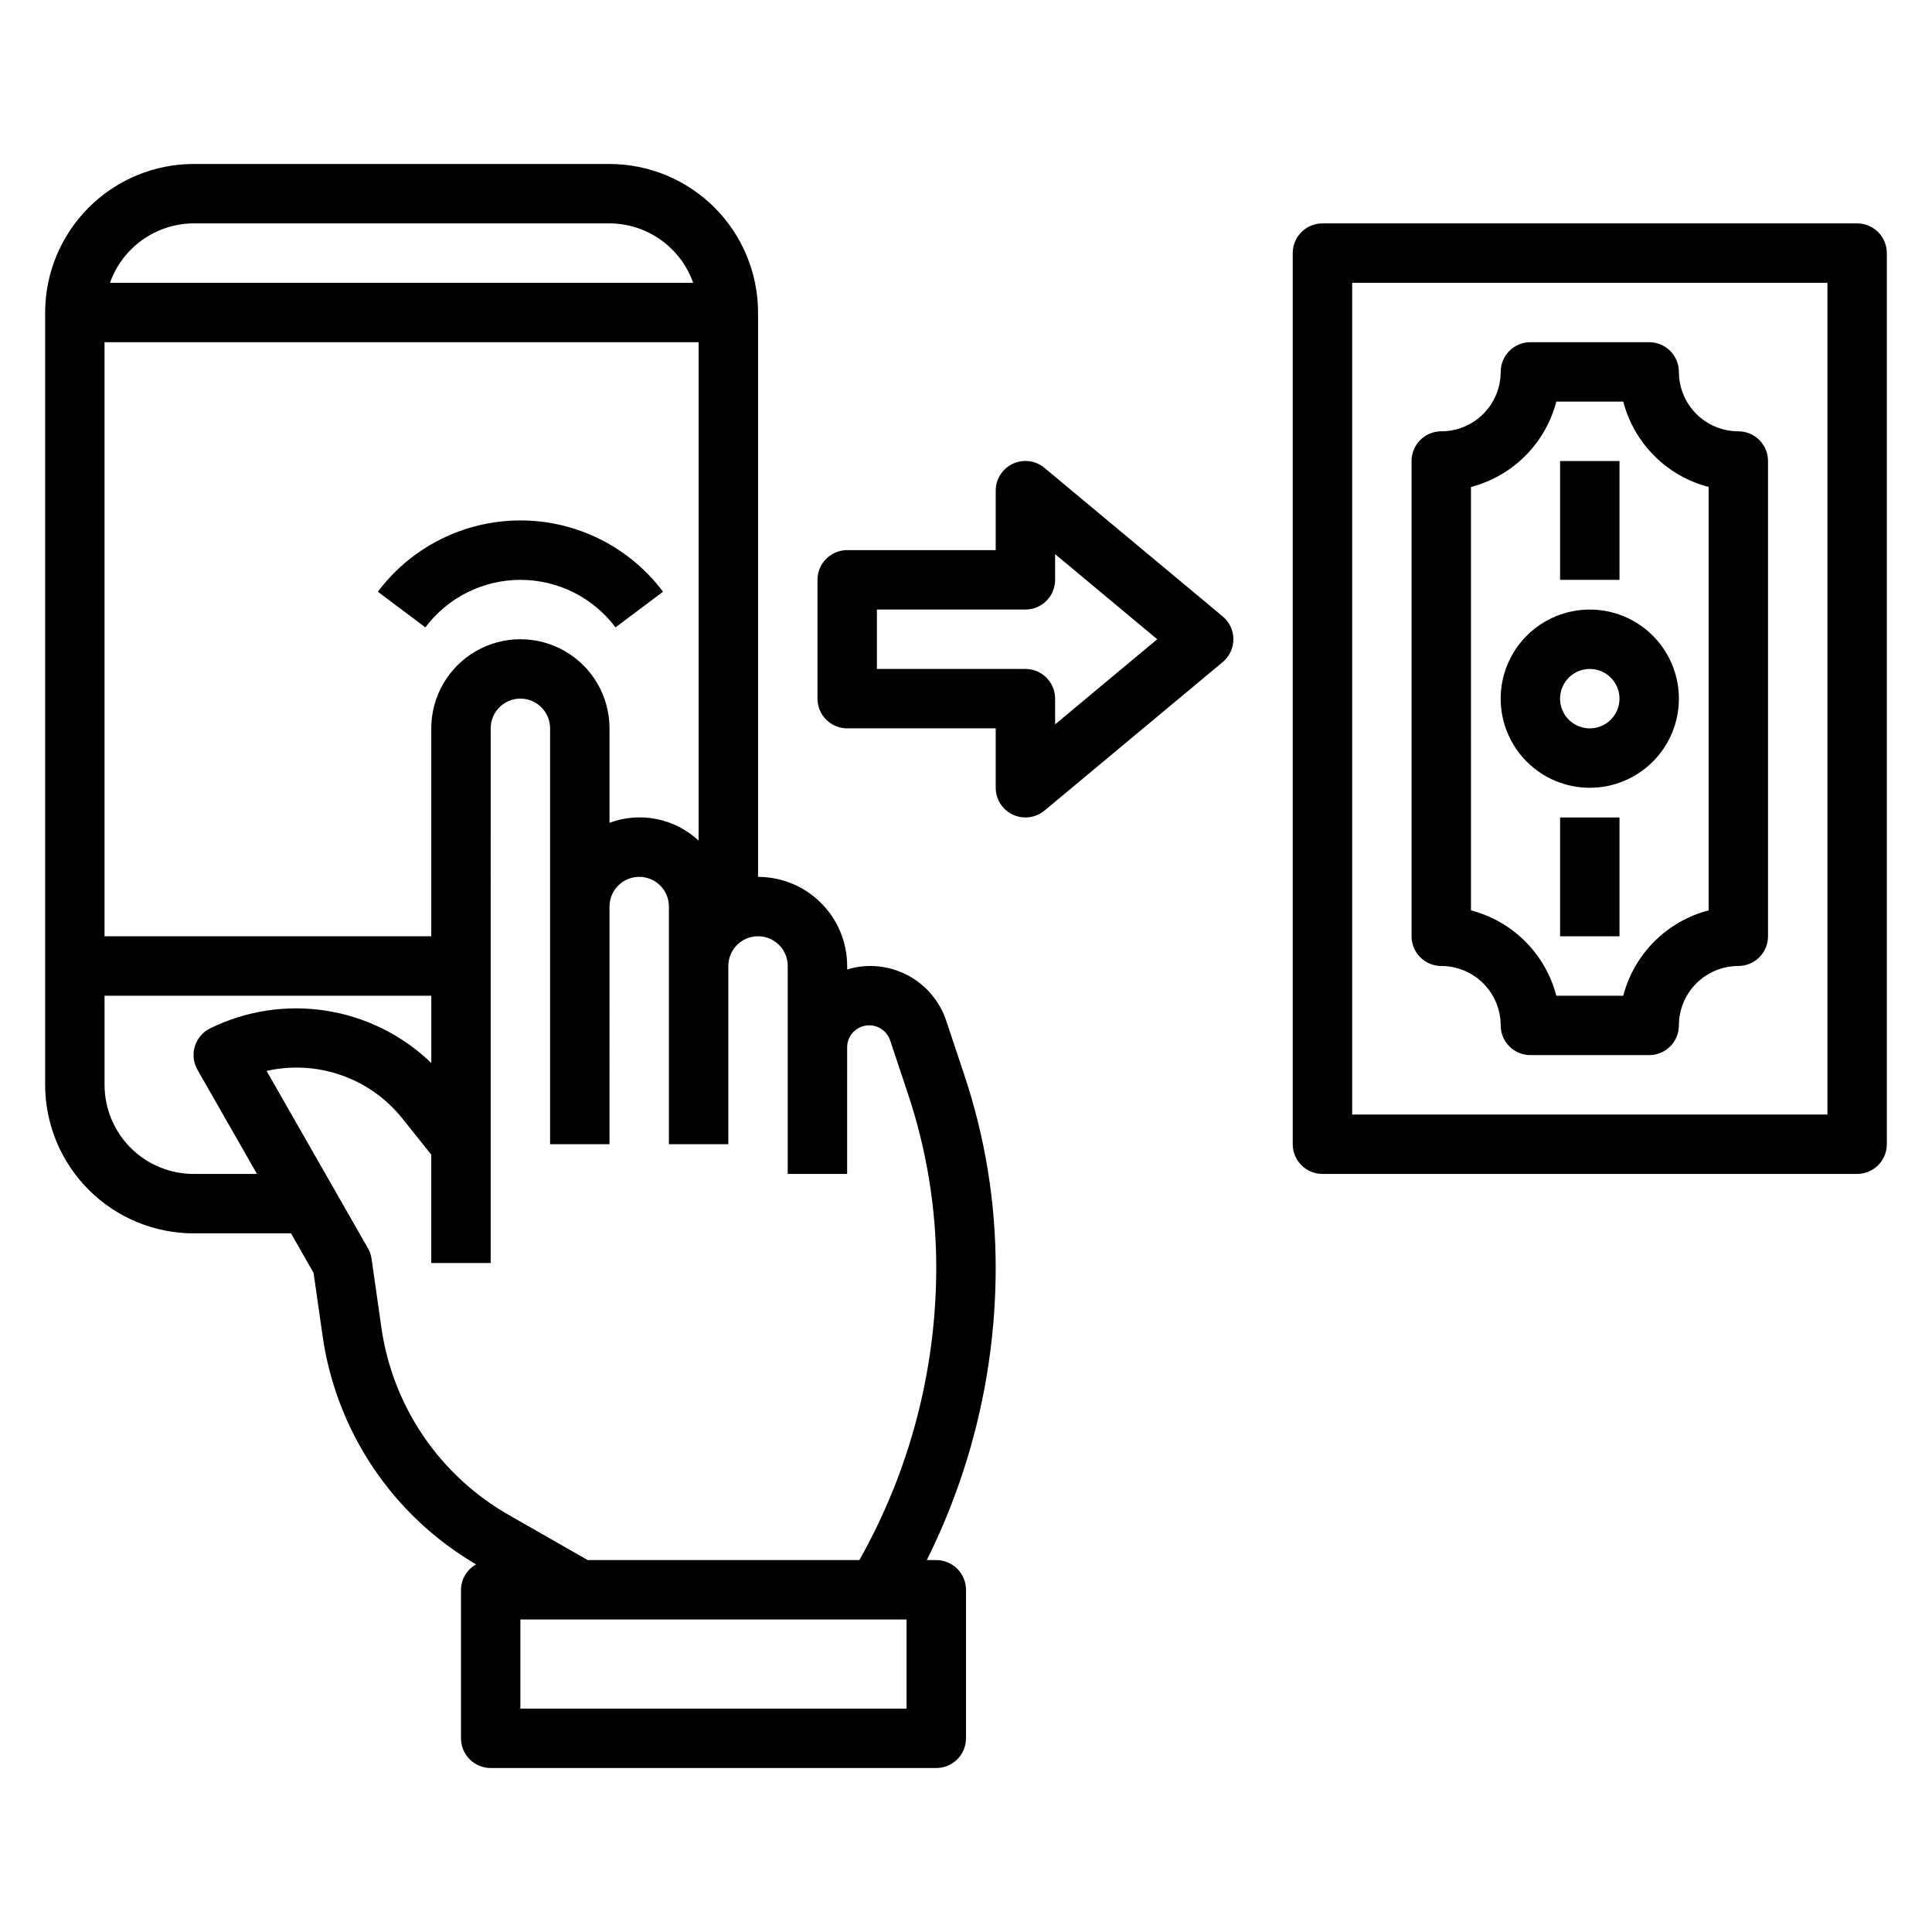
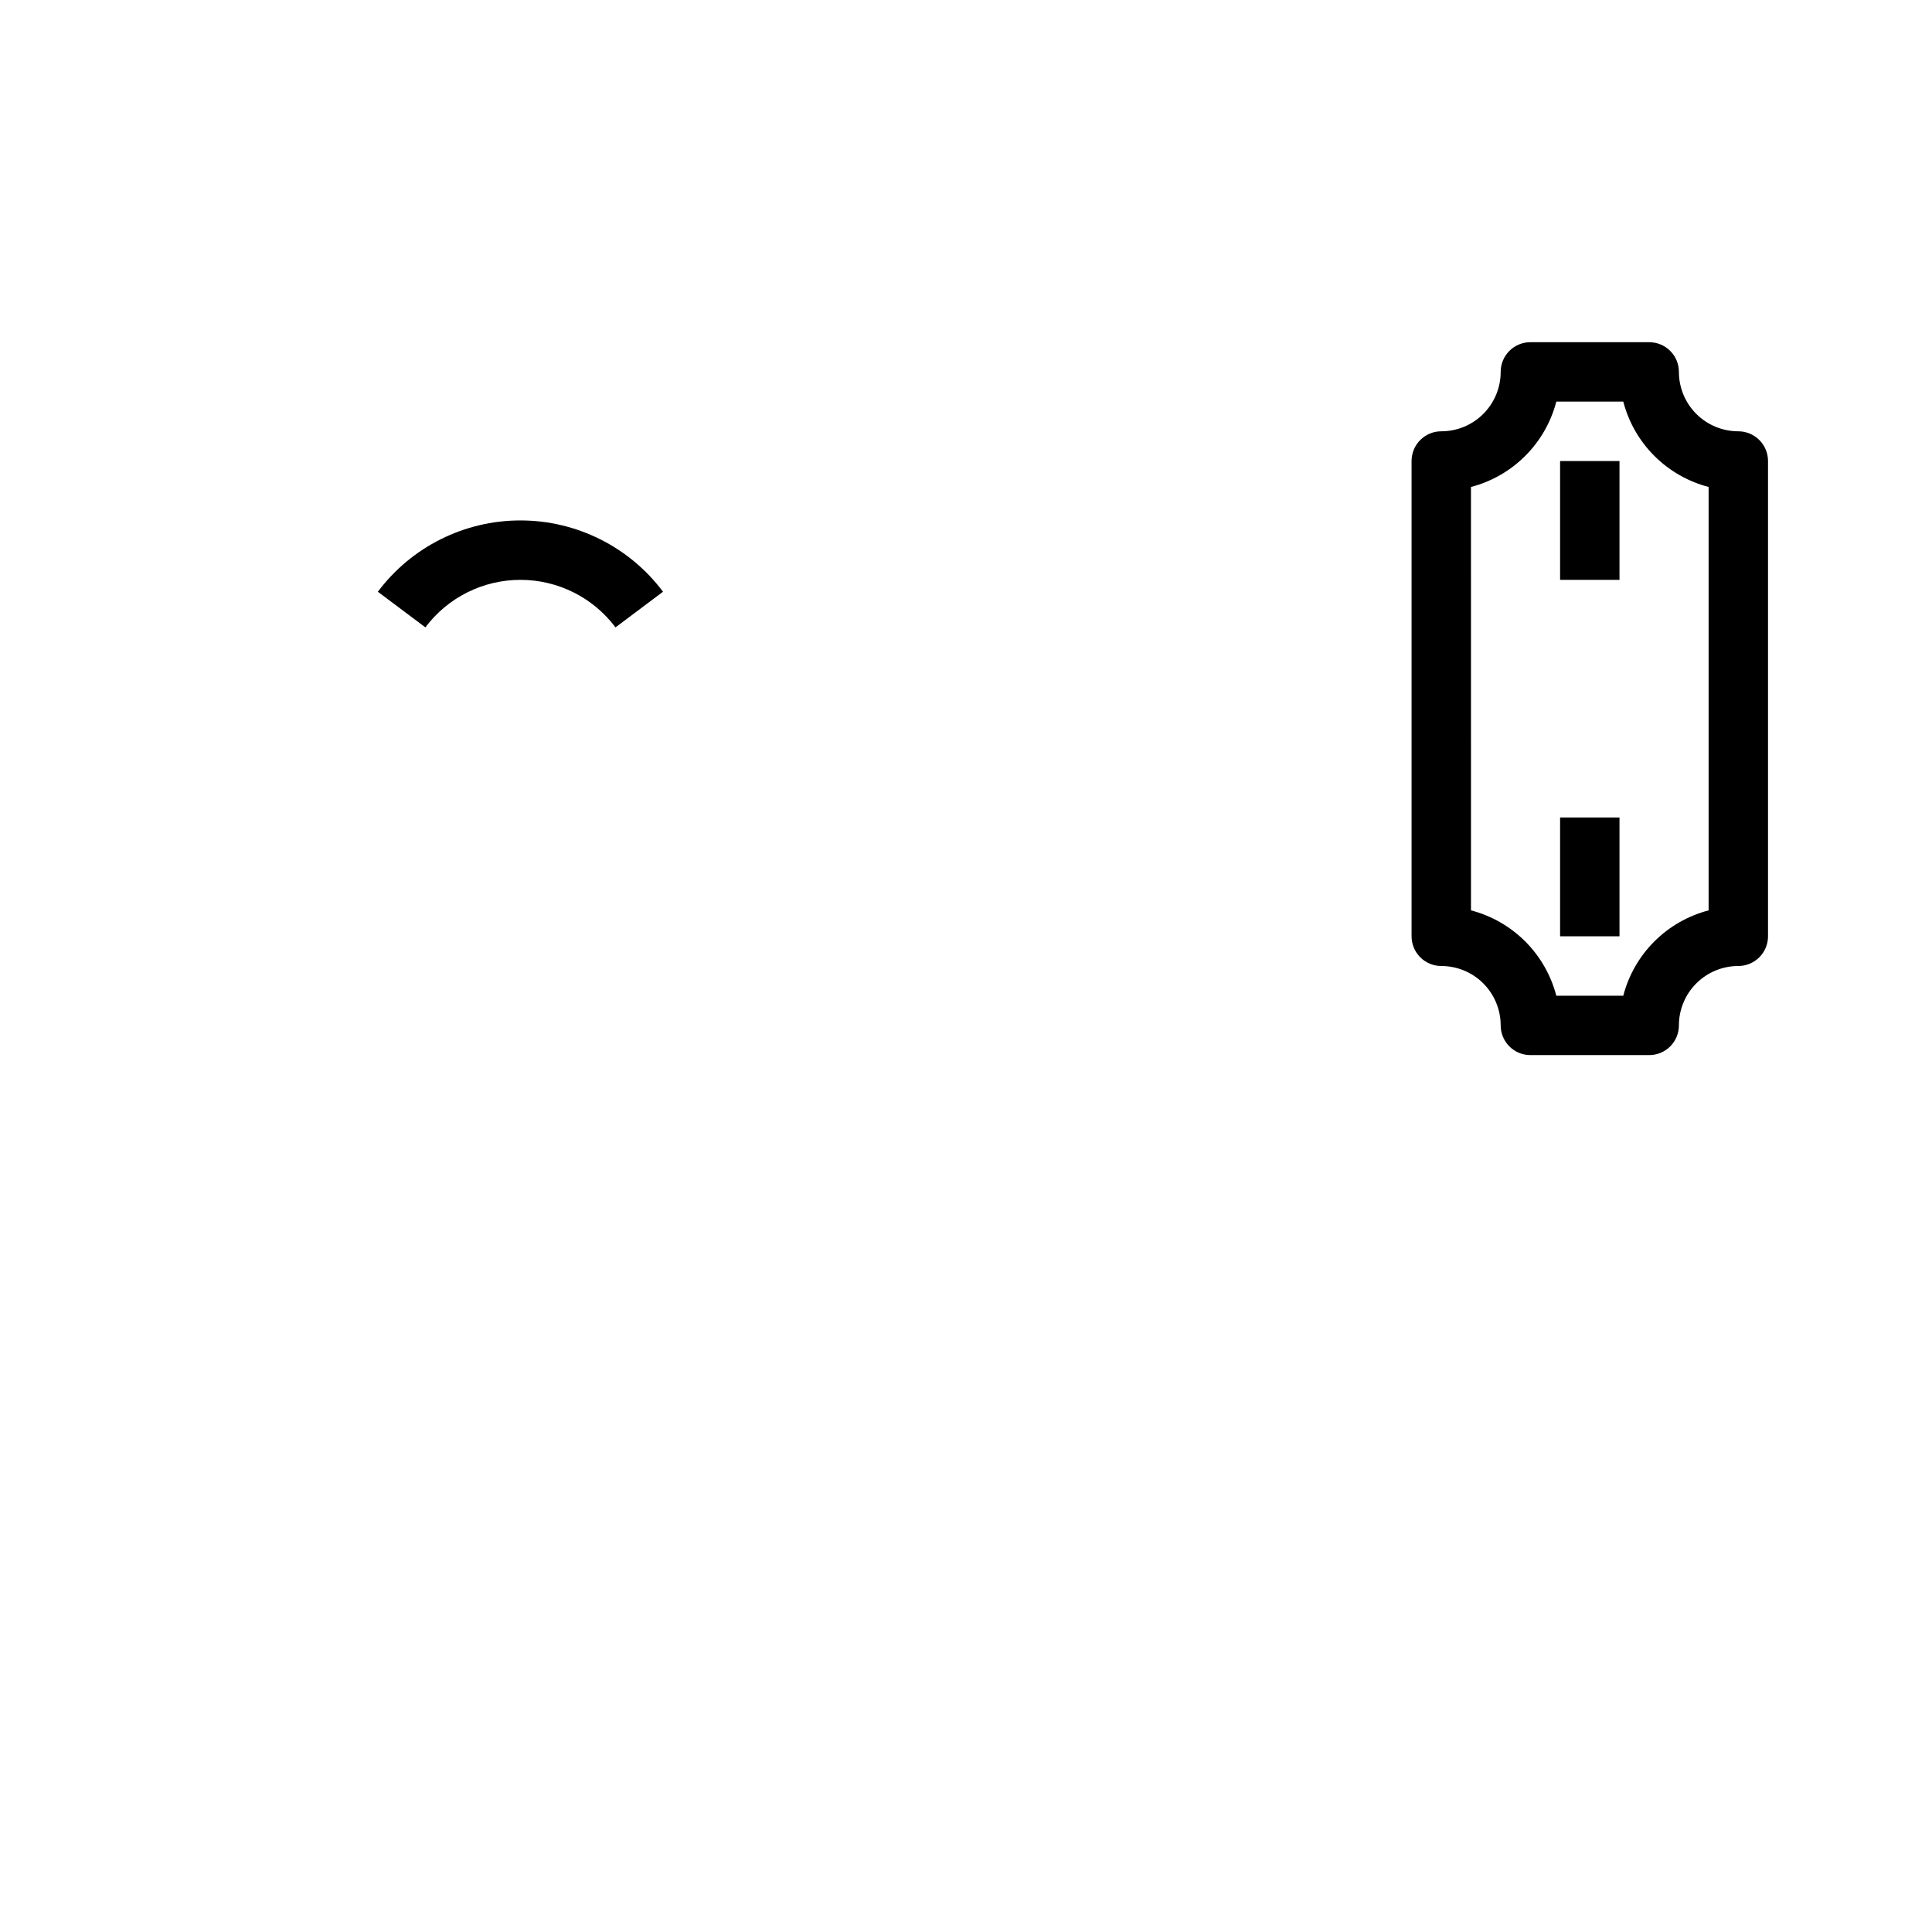
<svg xmlns="http://www.w3.org/2000/svg" fill="#000000" width="800px" height="800px" version="1.1" viewBox="144 144 512 512">
  <g>
-     <path d="m195.32 470.85h25.797l5.984 10.469 2.363 16.531c3.57 25.406 18.57 47.777 40.711 60.734-2.453 1.355-3.984 3.926-4.004 6.731v39.359c0 2.086 0.828 4.09 2.305 5.566 1.477 1.477 3.477 2.305 5.566 2.305h118.08c2.09 0 4.09-0.828 5.566-2.305 1.477-1.477 2.309-3.481 2.309-5.566v-39.359c0-2.09-0.832-4.09-2.309-5.566-1.477-1.477-3.477-2.309-5.566-2.309h-2.519 0.004c11.992-24.039 18.242-50.535 18.262-77.402 0.008-17.367-2.793-34.621-8.297-51.09l-4.723-14.168v-0.004c-1.691-5.309-5.398-9.738-10.328-12.332-4.93-2.598-10.68-3.148-16.012-1.539v-0.902c0-6.266-2.488-12.273-6.918-16.699-4.43-4.43-10.438-6.918-16.699-6.918v-149.57c-0.012-10.434-4.164-20.438-11.543-27.816-7.379-7.379-17.383-11.531-27.816-11.543h-110.21c-10.434 0.012-20.438 4.164-27.816 11.543-7.379 7.379-11.531 17.383-11.543 27.816v204.68c0.012 10.434 4.164 20.438 11.543 27.816 7.379 7.379 17.383 11.531 27.816 11.543zm0-15.742v-0.004c-6.262 0-12.27-2.488-16.699-6.914-4.426-4.43-6.914-10.438-6.914-16.699v-23.617h86.59v17.832-0.004c-7.641-7.375-17.367-12.211-27.859-13.852-10.492-1.645-21.234-0.008-30.762 4.684-1.957 0.965-3.422 2.699-4.051 4.789-0.629 2.09-0.363 4.344 0.734 6.231l15.742 27.551zm133.82-220.42v132.09c-3.106-2.902-6.965-4.883-11.137-5.719-4.168-0.832-8.492-0.488-12.477 0.996v-25.031c0-8.438-4.504-16.234-11.809-20.453-7.309-4.219-16.309-4.219-23.617 0-7.305 4.219-11.809 12.016-11.809 20.453v55.105l-86.59-0.004v-157.44zm55.105 362.11h-102.34v-23.617h102.34zm-31.488-196.8v55.105h15.742l0.004-33.516c-0.012-2.875 2.074-5.332 4.914-5.793 2.844-0.457 5.594 1.219 6.492 3.953l4.723 14.168c4.965 14.867 7.492 30.441 7.484 46.117-0.027 27.121-7.047 53.781-20.371 77.402h-72.004l-20.766-11.871h-0.004c-18.457-10.465-30.996-28.922-33.926-49.938l-2.574-18.027c-0.141-0.98-0.465-1.93-0.961-2.789l-26.859-47.004c6.547-1.48 13.379-1.098 19.719 1.105 6.34 2.203 11.938 6.141 16.152 11.367l7.769 9.719v28.719h15.742l0.004-141.7c0-4.348 3.523-7.875 7.871-7.875 4.348 0 7.871 3.527 7.871 7.875v110.21h15.742l0.004-62.977c0-4.348 3.523-7.871 7.871-7.871s7.871 3.523 7.871 7.871v62.977h15.742l0.004-47.23c0-4.348 3.523-7.875 7.871-7.875 4.348 0 7.871 3.527 7.871 7.875zm-157.44-196.8h110.21c4.867 0.02 9.609 1.543 13.574 4.359 3.969 2.82 6.969 6.793 8.594 11.383h-154.54c1.621-4.59 4.621-8.562 8.59-11.383 3.969-2.816 8.707-4.34 13.574-4.359z" />
-     <path d="m636.16 203.2h-141.7c-4.348 0-7.871 3.523-7.871 7.871v236.16c0 2.09 0.832 4.09 2.305 5.566 1.477 1.477 3.481 2.305 5.566 2.305h141.7c2.086 0 4.09-0.828 5.566-2.305 1.477-1.477 2.305-3.477 2.305-5.566v-236.16c0-2.09-0.828-4.09-2.305-5.566-1.477-1.477-3.481-2.305-5.566-2.305zm-7.871 236.16h-125.95v-220.42h125.95z" />
    <path d="m256.73 310.26c5.949-7.93 15.281-12.594 25.191-12.594 9.91 0 19.242 4.664 25.191 12.594l12.594-9.445c-8.918-11.895-22.918-18.895-37.785-18.895-14.867 0-28.867 7-37.785 18.895z" />
-     <path d="m412.41 359.89c1.043 0.496 2.184 0.75 3.336 0.746 1.844 0 3.625-0.645 5.047-1.816l47.23-39.359c1.801-1.496 2.84-3.715 2.84-6.055s-1.039-4.559-2.84-6.055l-47.23-39.359c-2.348-1.961-5.617-2.383-8.387-1.086-2.769 1.297-4.535 4.082-4.531 7.141v15.742h-39.359c-4.348 0-7.875 3.527-7.875 7.875v31.488-0.004c0 2.09 0.832 4.094 2.309 5.566 1.477 1.477 3.477 2.309 5.566 2.309h39.359v15.742c0 3.055 1.77 5.832 4.535 7.125zm-36.023-38.613v-15.742h39.359c2.09 0 4.09-0.832 5.566-2.305 1.477-1.477 2.305-3.481 2.305-5.566v-6.809l27.059 22.551-27.059 22.555v-6.812c0-2.086-0.828-4.09-2.305-5.566-1.477-1.473-3.477-2.305-5.566-2.305z" />
    <path d="m525.95 400c4.176 0 8.184 1.656 11.133 4.609 2.953 2.953 4.613 6.957 4.613 11.133 0 2.09 0.828 4.09 2.305 5.566 1.477 1.477 3.481 2.305 5.566 2.305h31.488c2.09 0 4.09-0.828 5.566-2.305 1.477-1.477 2.305-3.477 2.305-5.566 0-4.176 1.66-8.18 4.613-11.133 2.953-2.953 6.957-4.609 11.133-4.609 2.086 0 4.09-0.832 5.566-2.309 1.477-1.477 2.305-3.477 2.305-5.566v-125.95c0-2.09-0.828-4.09-2.305-5.566-1.477-1.477-3.481-2.309-5.566-2.309-4.176 0-8.18-1.656-11.133-4.609-2.953-2.953-4.613-6.957-4.613-11.133 0-2.09-0.828-4.09-2.305-5.566-1.477-1.477-3.477-2.305-5.566-2.305h-31.488c-4.348 0-7.871 3.523-7.871 7.871 0 4.176-1.66 8.18-4.613 11.133-2.949 2.953-6.957 4.609-11.133 4.609-4.348 0-7.871 3.527-7.871 7.875v125.95c0 2.09 0.832 4.09 2.305 5.566 1.477 1.477 3.481 2.309 5.566 2.309zm7.871-126.95h0.004c5.441-1.418 10.402-4.262 14.379-8.234 3.977-3.977 6.82-8.941 8.234-14.383h17.746c1.414 5.441 4.258 10.406 8.234 14.383 3.977 3.973 8.941 6.816 14.383 8.234v112.21c-5.441 1.418-10.406 4.262-14.383 8.234-3.977 3.977-6.82 8.941-8.234 14.383h-17.746c-1.414-5.441-4.258-10.406-8.234-14.383-3.977-3.973-8.938-6.816-14.379-8.234z" />
-     <path d="m565.31 352.77c6.262 0 12.27-2.488 16.699-6.918 4.426-4.426 6.914-10.434 6.914-16.699 0-6.262-2.488-12.27-6.914-16.695-4.43-4.43-10.438-6.918-16.699-6.918-6.266 0-12.273 2.488-16.699 6.918-4.43 4.426-6.918 10.434-6.918 16.695 0 6.266 2.488 12.273 6.918 16.699 4.426 4.43 10.434 6.918 16.699 6.918zm0-31.488c3.184 0 6.055 1.918 7.269 4.859 1.219 2.941 0.547 6.328-1.703 8.578-2.254 2.254-5.641 2.926-8.582 1.707s-4.859-4.086-4.859-7.273c0-4.348 3.527-7.871 7.875-7.871z" />
    <path d="m557.44 266.18h15.742v31.488h-15.742z" />
    <path d="m557.44 360.64h15.742v31.488h-15.742z" />
  </g>
</svg>